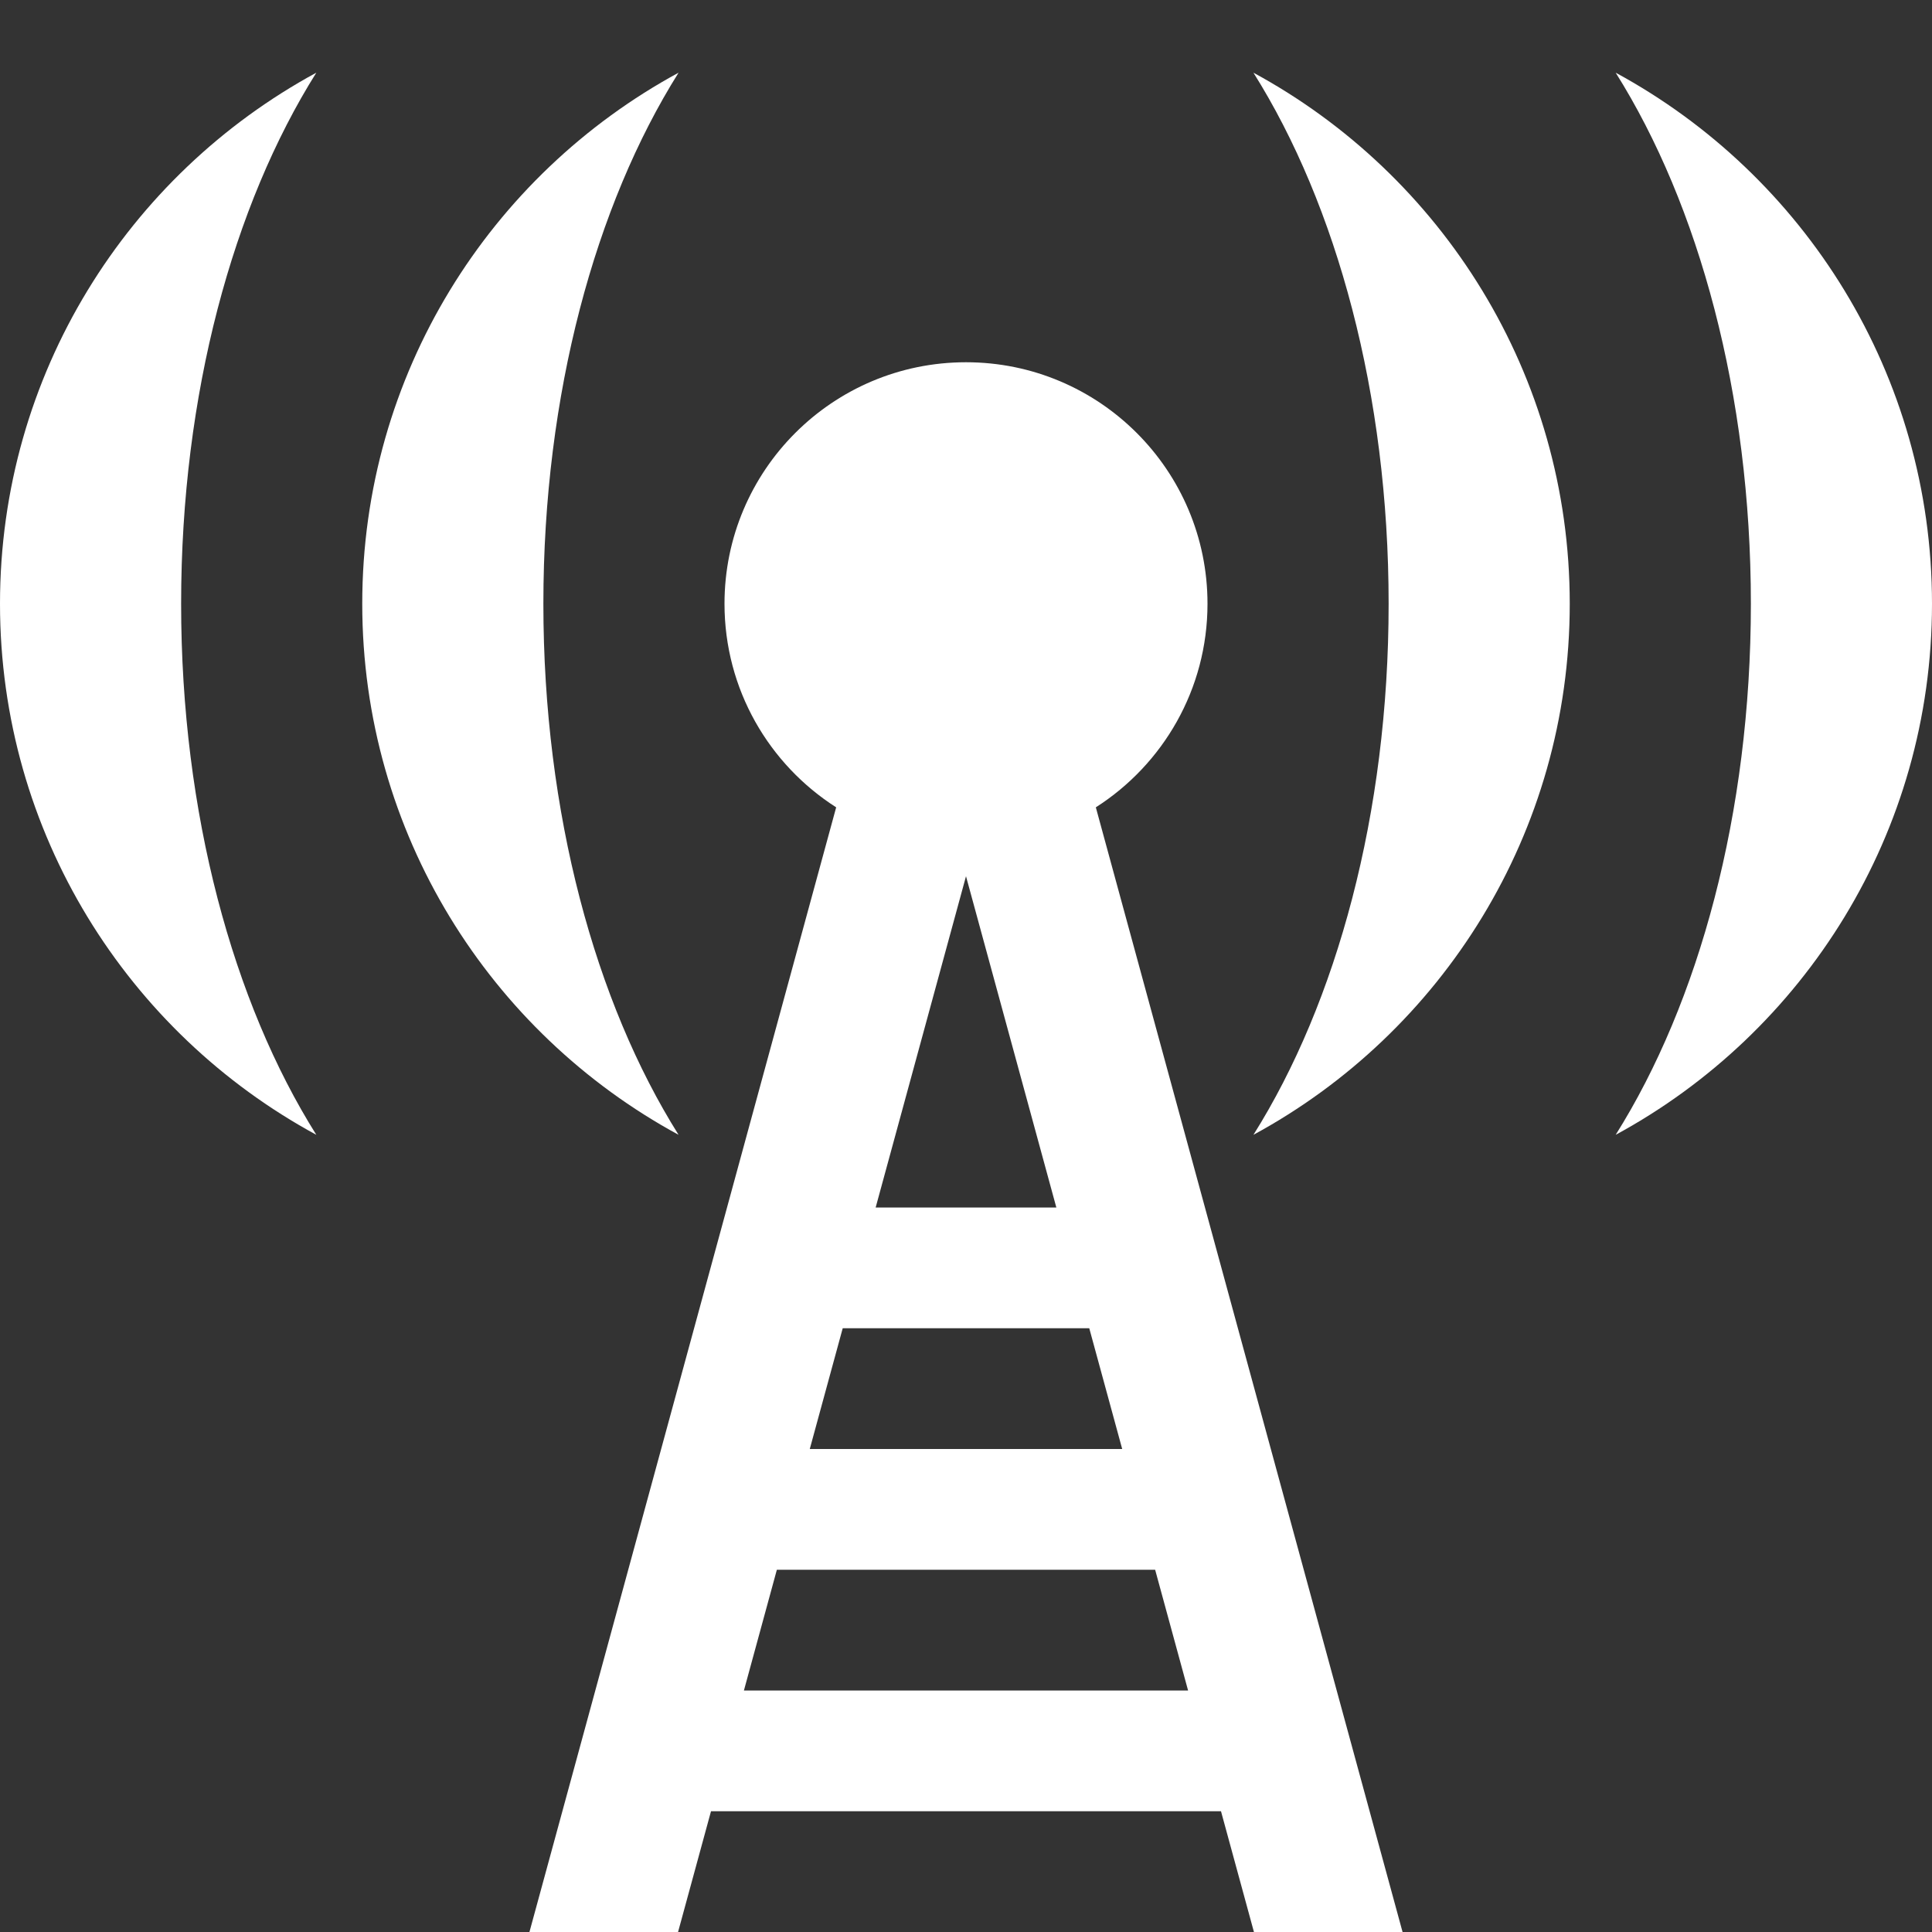
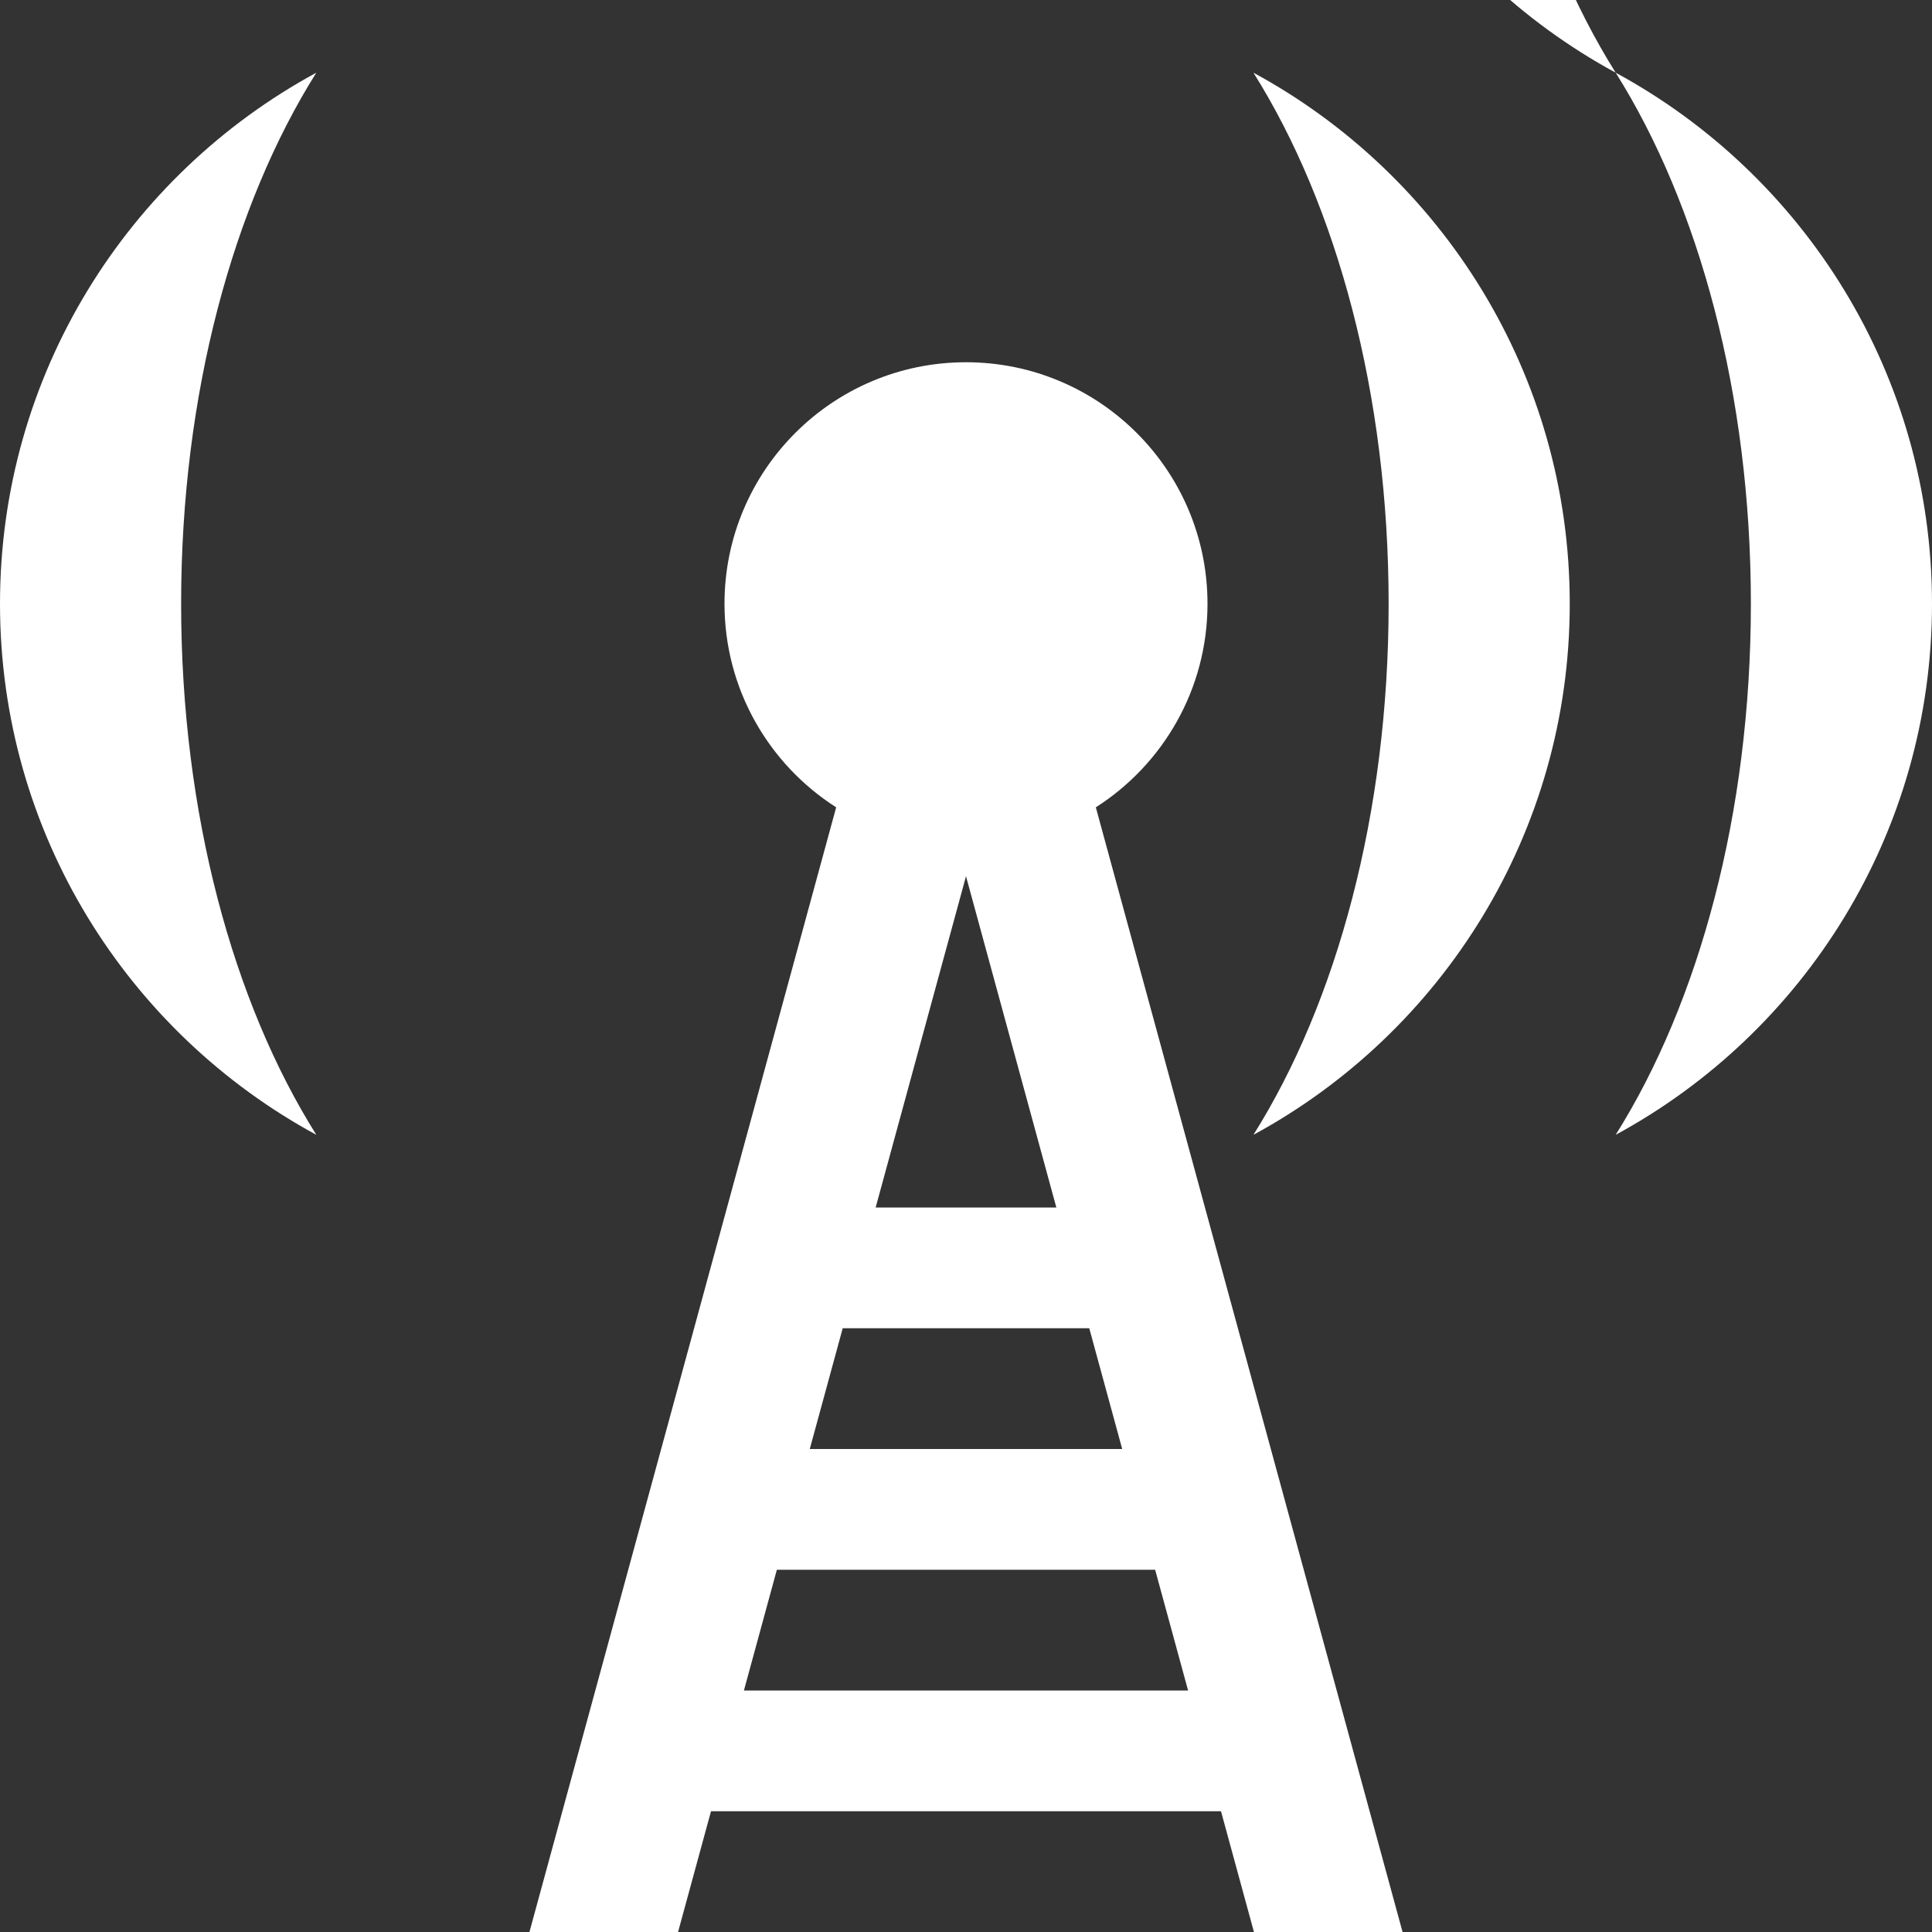
<svg xmlns="http://www.w3.org/2000/svg" version="1.1" width="80" height="80" viewBox="0 0 80 80">
  <rect x="0" y="0" width="80" height="80" fill="#333333" stroke="none" />
  <title>station</title>
-   <path fill="#fff" d="M50 25c0-5.523-4.477-10-10-10s-10 4.477-10 10c0 3.543 1.844 6.654 4.624 8.43l-12.701 46.57h6.154l1.364-5h21.118l1.364 5h6.154l-12.701-46.57c2.779-1.776 4.624-4.887 4.624-8.43zM46.468 60h-12.937l1.364-5h10.209l1.364 5zM36.259 50l3.741-13.717 3.741 13.717h-7.482zM30.804 70l1.364-5h15.664l1.364 5h-18.391zM51.902 3.010c7.801 4.231 13.098 12.492 13.098 21.99s-5.297 17.759-13.098 21.99c3.443-5.479 5.598-13.302 5.598-21.99s-2.155-16.512-5.598-21.99zM66.902 3.010c7.801 4.231 13.098 12.492 13.098 21.99s-5.297 17.759-13.098 21.99c3.443-5.479 5.598-13.302 5.598-21.99s-2.155-16.512-5.598-21.99zM28.098 46.99c-7.801-4.231-13.098-12.492-13.098-21.99s5.297-17.759 13.098-21.99c-3.443 5.479-5.598 13.302-5.598 21.99s2.155 16.512 5.598 21.99zM0 25c0-9.498 5.297-17.759 13.098-21.99-3.443 5.479-5.598 13.302-5.598 21.99s2.155 16.512 5.598 21.99c-7.801-4.231-13.098-12.492-13.098-21.99z" />
+   <path fill="#fff" d="M50 25c0-5.523-4.477-10-10-10s-10 4.477-10 10c0 3.543 1.844 6.654 4.624 8.43l-12.701 46.57h6.154l1.364-5h21.118l1.364 5h6.154l-12.701-46.57c2.779-1.776 4.624-4.887 4.624-8.43zM46.468 60h-12.937l1.364-5h10.209l1.364 5zM36.259 50l3.741-13.717 3.741 13.717h-7.482zM30.804 70l1.364-5h15.664l1.364 5h-18.391zM51.902 3.010c7.801 4.231 13.098 12.492 13.098 21.99s-5.297 17.759-13.098 21.99c3.443-5.479 5.598-13.302 5.598-21.99s-2.155-16.512-5.598-21.99zM66.902 3.010c7.801 4.231 13.098 12.492 13.098 21.99s-5.297 17.759-13.098 21.99c3.443-5.479 5.598-13.302 5.598-21.99s-2.155-16.512-5.598-21.99zc-7.801-4.231-13.098-12.492-13.098-21.99s5.297-17.759 13.098-21.99c-3.443 5.479-5.598 13.302-5.598 21.99s2.155 16.512 5.598 21.99zM0 25c0-9.498 5.297-17.759 13.098-21.99-3.443 5.479-5.598 13.302-5.598 21.99s2.155 16.512 5.598 21.99c-7.801-4.231-13.098-12.492-13.098-21.99z" />
</svg>